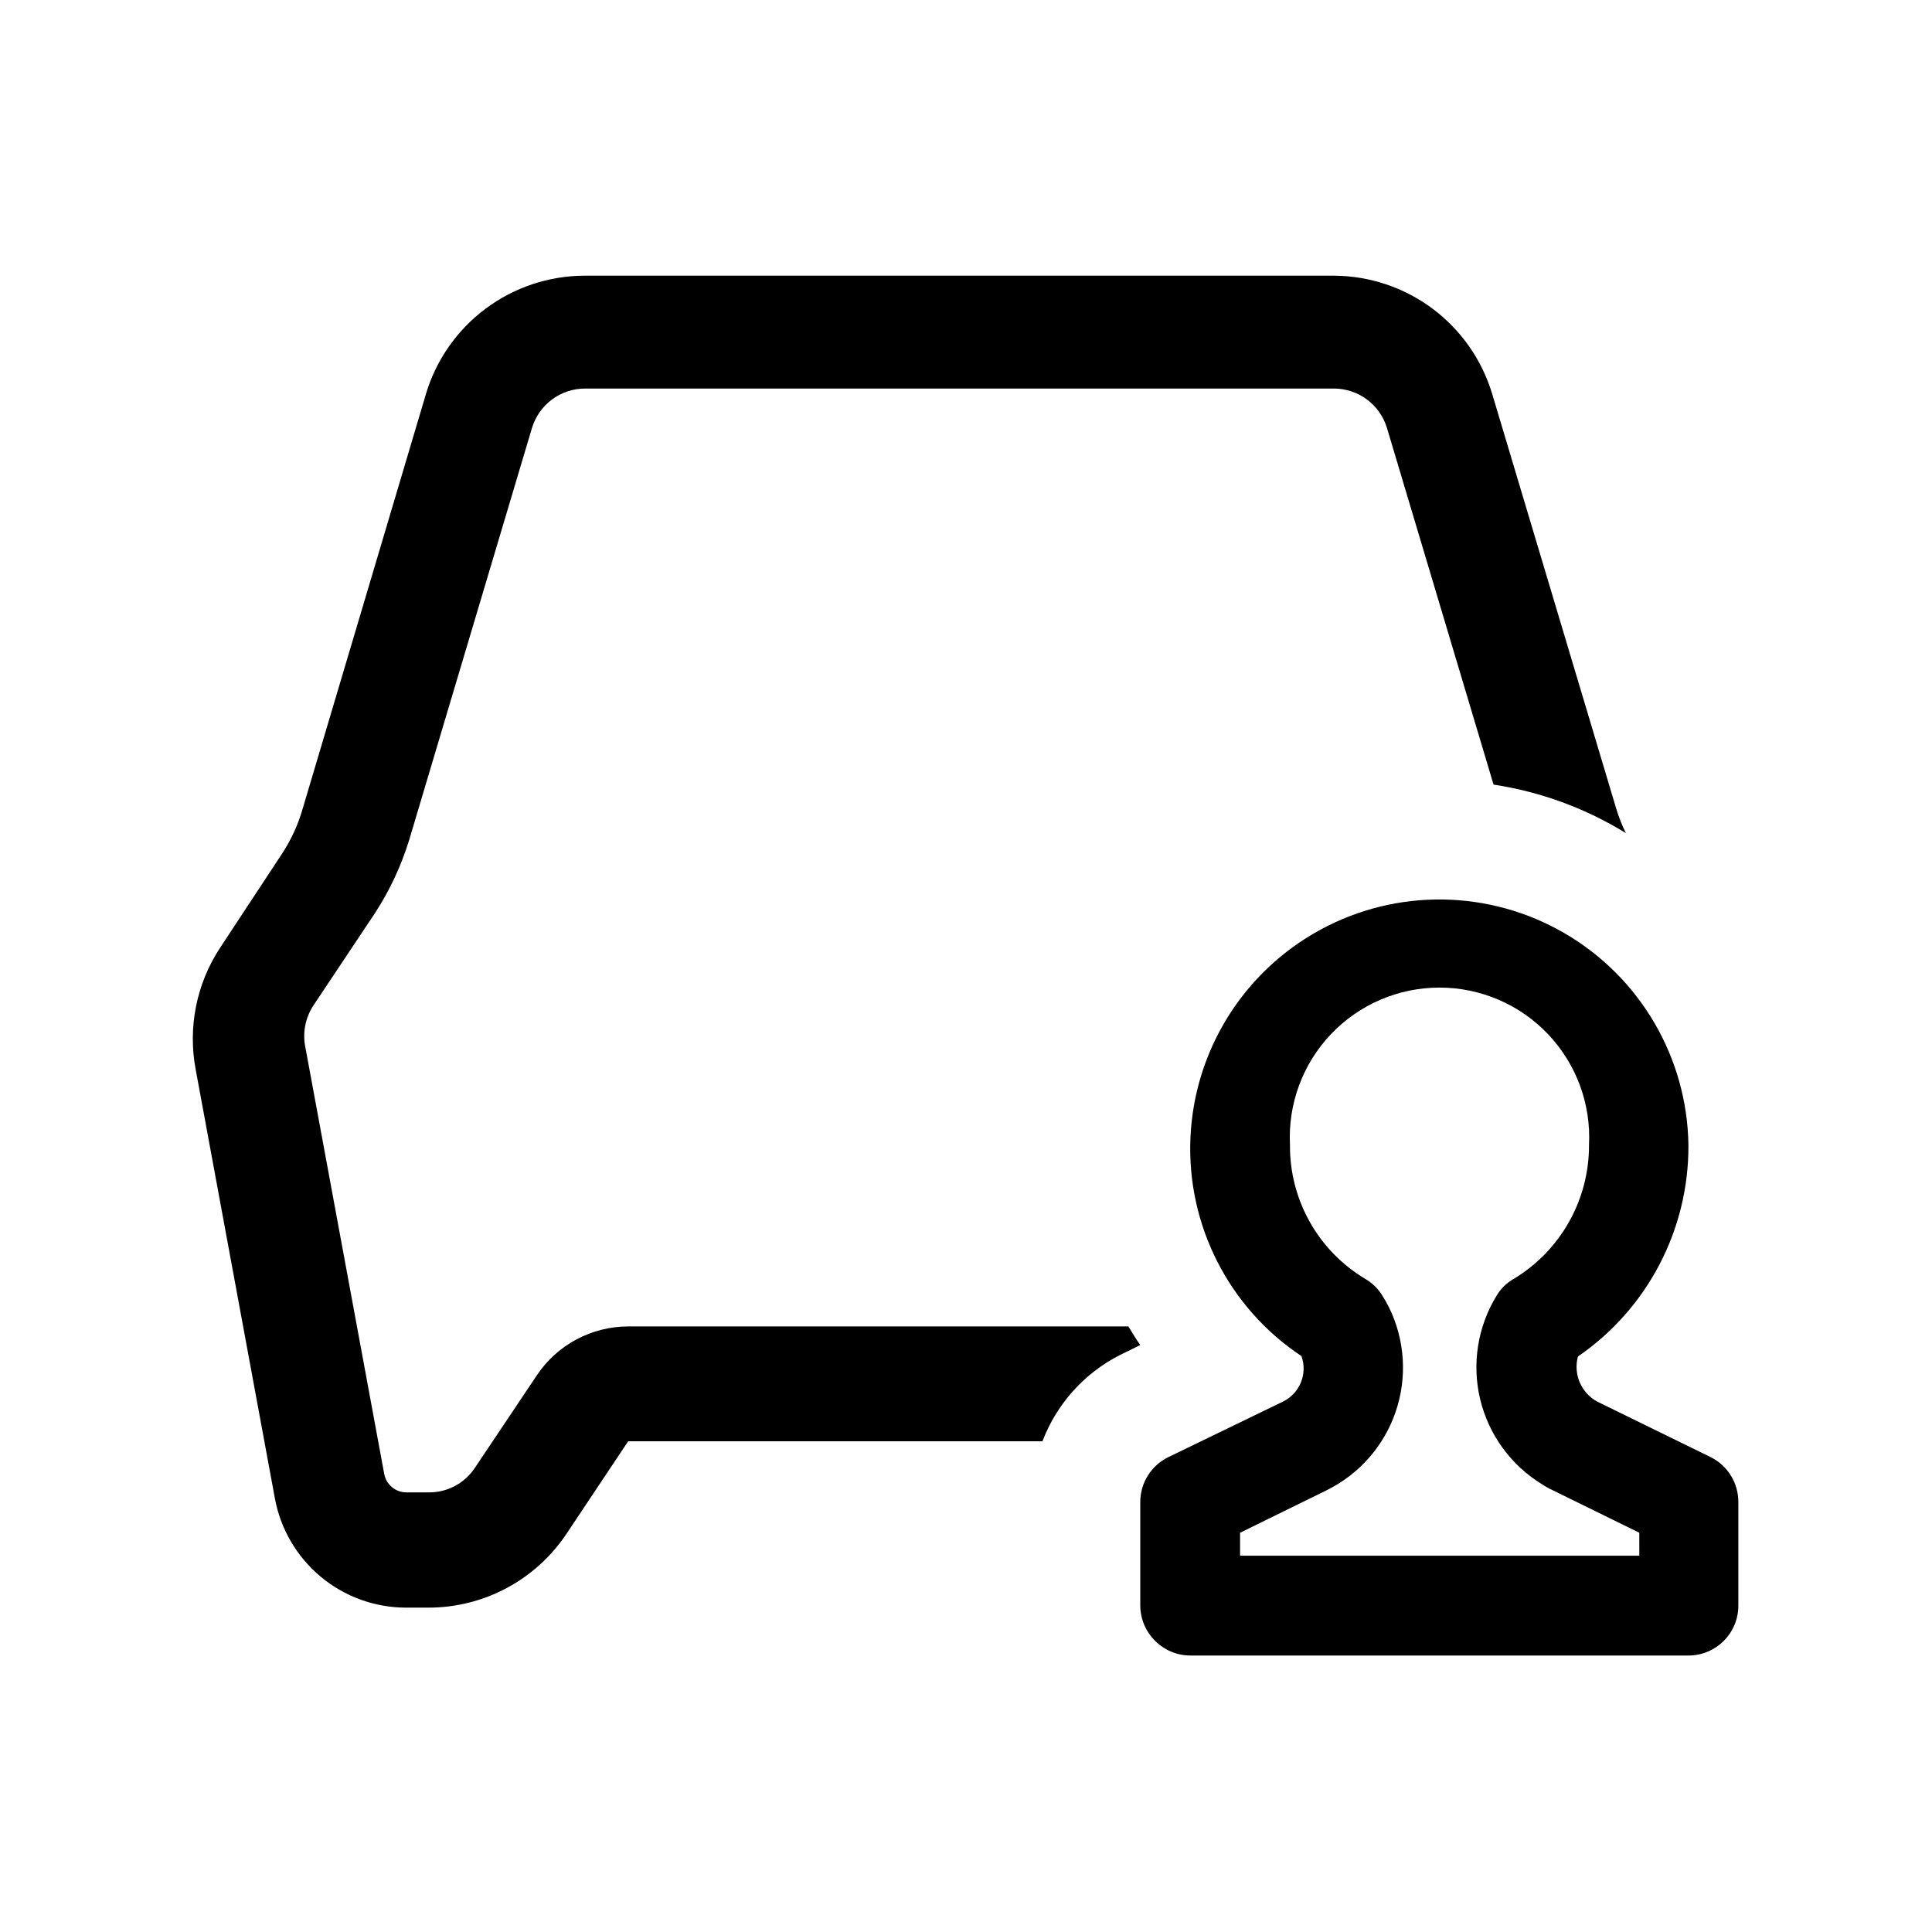
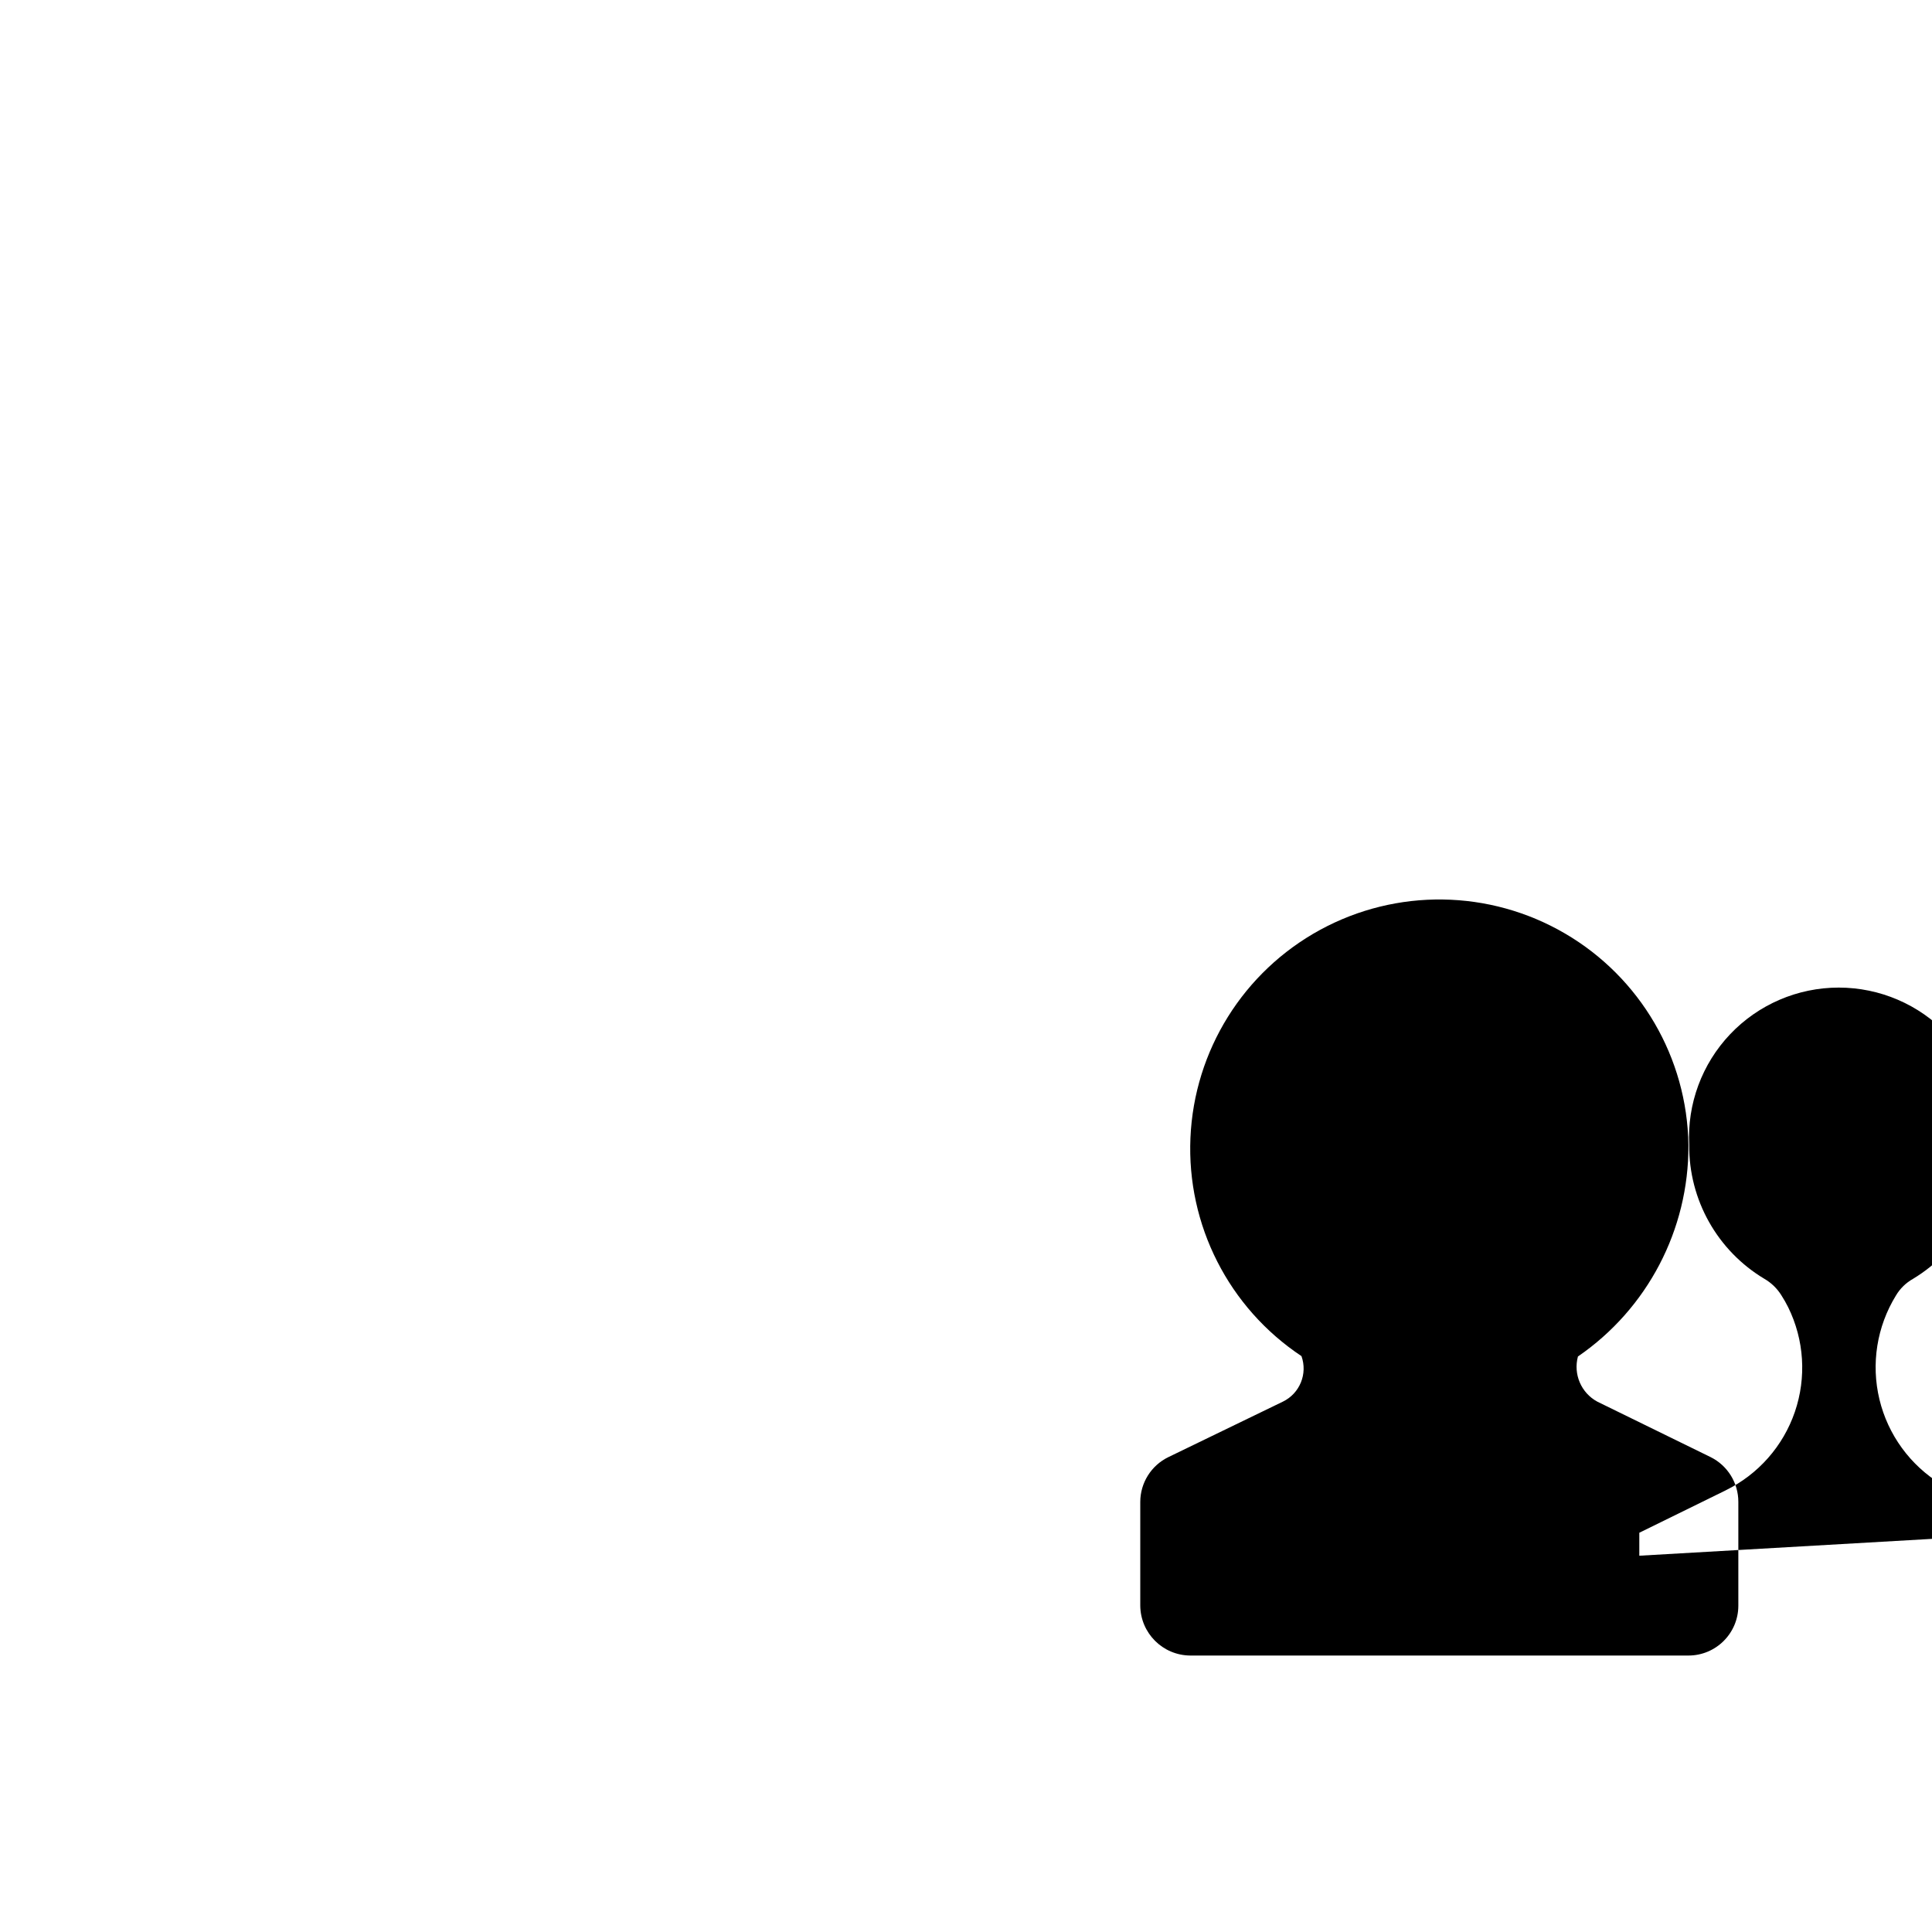
<svg xmlns="http://www.w3.org/2000/svg" fill="#000000" width="800px" height="800px" version="1.1" viewBox="144 144 512 512">
  <g>
-     <path d="m574.97 364.84c-10.734-6.629-22.691-11.02-35.164-12.91l-28.234-94.465c-0.902-3.027-2.758-5.688-5.293-7.578-2.531-1.891-5.609-2.914-8.77-2.918h-198.48c-3.164 0.004-6.238 1.027-8.773 2.918-2.531 1.891-4.387 4.551-5.293 7.578l-32.535 109.16c-2.102 6.824-5.141 13.324-9.027 19.312l-16.375 24.562c-2.019 3.098-2.809 6.844-2.203 10.496l20.992 113.57c0.508 2.848 2.981 4.926 5.879 4.934h5.984-0.004c4.898 0.027 9.48-2.422 12.176-6.508l16.375-24.457c5.418-8.148 14.562-13.035 24.352-13.016h132.46c1.051 1.68 1.996 3.359 3.148 4.934l-5.562 2.731c-9.367 4.812-16.621 12.926-20.363 22.773h-109.79l-16.375 24.562c-8.156 12.191-21.855 19.516-36.527 19.523h-5.981c-8.266-0.012-16.262-2.914-22.609-8.207-6.344-5.289-10.637-12.637-12.133-20.762l-20.992-113.67c-2.094-11.133 0.203-22.641 6.402-32.121l16.375-24.875c2.523-3.805 4.434-7.984 5.668-12.383l32.539-109.47-0.004-0.004c2.684-9.062 8.219-17.02 15.781-22.691s16.75-8.754 26.203-8.797h198.69c9.453 0.043 18.641 3.125 26.203 8.797s13.094 13.629 15.781 22.691l32.746 109.48c0.691 2.387 1.605 4.707 2.731 6.926z" />
-     <path d="m591.45 447.44c-0.332-23.129-12.746-44.398-32.723-56.062-19.977-11.664-44.602-12.02-64.906-0.941-20.309 11.078-33.336 31.977-34.34 55.086-1.008 23.109 10.156 45.062 29.422 57.859 1.68 4.695-0.445 9.898-4.934 12.07l-30.332 14.695c-4.547 2.207-7.438 6.809-7.453 11.863v27.5-0.004c0.059 7.281 5.945 13.168 13.227 13.227h132.04c7.305 0 13.227-5.922 13.227-13.227v-27.496c0.004-5.031-2.844-9.629-7.348-11.863l-30.02-14.695c-4.281-2.312-6.41-7.266-5.141-11.965 18.418-12.648 29.383-33.598 29.281-55.941zm-13.016 108.84h-105.8v-6.086l22.883-11.23-0.004-0.004c8.637-4.227 15.234-11.711 18.348-20.805 3.109-9.098 2.477-19.059-1.762-27.688-0.535-1.082-1.129-2.133-1.785-3.148-1.117-1.82-2.668-3.332-4.516-4.406-12.469-7.449-20.059-20.949-19.941-35.477-0.559-10.863 3.367-21.477 10.855-29.363 7.492-7.887 17.891-12.352 28.77-12.352 10.875 0 21.273 4.465 28.766 12.352 7.488 7.887 11.414 18.5 10.855 29.363 0.055 14.508-7.519 27.98-19.941 35.477-1.867 1.047-3.426 2.566-4.516 4.406-5.066 8.234-6.641 18.148-4.375 27.543 2.266 9.398 8.188 17.504 16.445 22.523 0.898 0.605 1.848 1.133 2.836 1.574l22.879 11.23z" />
+     <path d="m591.45 447.44c-0.332-23.129-12.746-44.398-32.723-56.062-19.977-11.664-44.602-12.02-64.906-0.941-20.309 11.078-33.336 31.977-34.34 55.086-1.008 23.109 10.156 45.062 29.422 57.859 1.68 4.695-0.445 9.898-4.934 12.07l-30.332 14.695c-4.547 2.207-7.438 6.809-7.453 11.863v27.5-0.004c0.059 7.281 5.945 13.168 13.227 13.227h132.04c7.305 0 13.227-5.922 13.227-13.227v-27.496c0.004-5.031-2.844-9.629-7.348-11.863l-30.02-14.695c-4.281-2.312-6.41-7.266-5.141-11.965 18.418-12.648 29.383-33.598 29.281-55.941zm-13.016 108.84v-6.086l22.883-11.23-0.004-0.004c8.637-4.227 15.234-11.711 18.348-20.805 3.109-9.098 2.477-19.059-1.762-27.688-0.535-1.082-1.129-2.133-1.785-3.148-1.117-1.82-2.668-3.332-4.516-4.406-12.469-7.449-20.059-20.949-19.941-35.477-0.559-10.863 3.367-21.477 10.855-29.363 7.492-7.887 17.891-12.352 28.77-12.352 10.875 0 21.273 4.465 28.766 12.352 7.488 7.887 11.414 18.5 10.855 29.363 0.055 14.508-7.519 27.98-19.941 35.477-1.867 1.047-3.426 2.566-4.516 4.406-5.066 8.234-6.641 18.148-4.375 27.543 2.266 9.398 8.188 17.504 16.445 22.523 0.898 0.605 1.848 1.133 2.836 1.574l22.879 11.23z" />
  </g>
</svg>